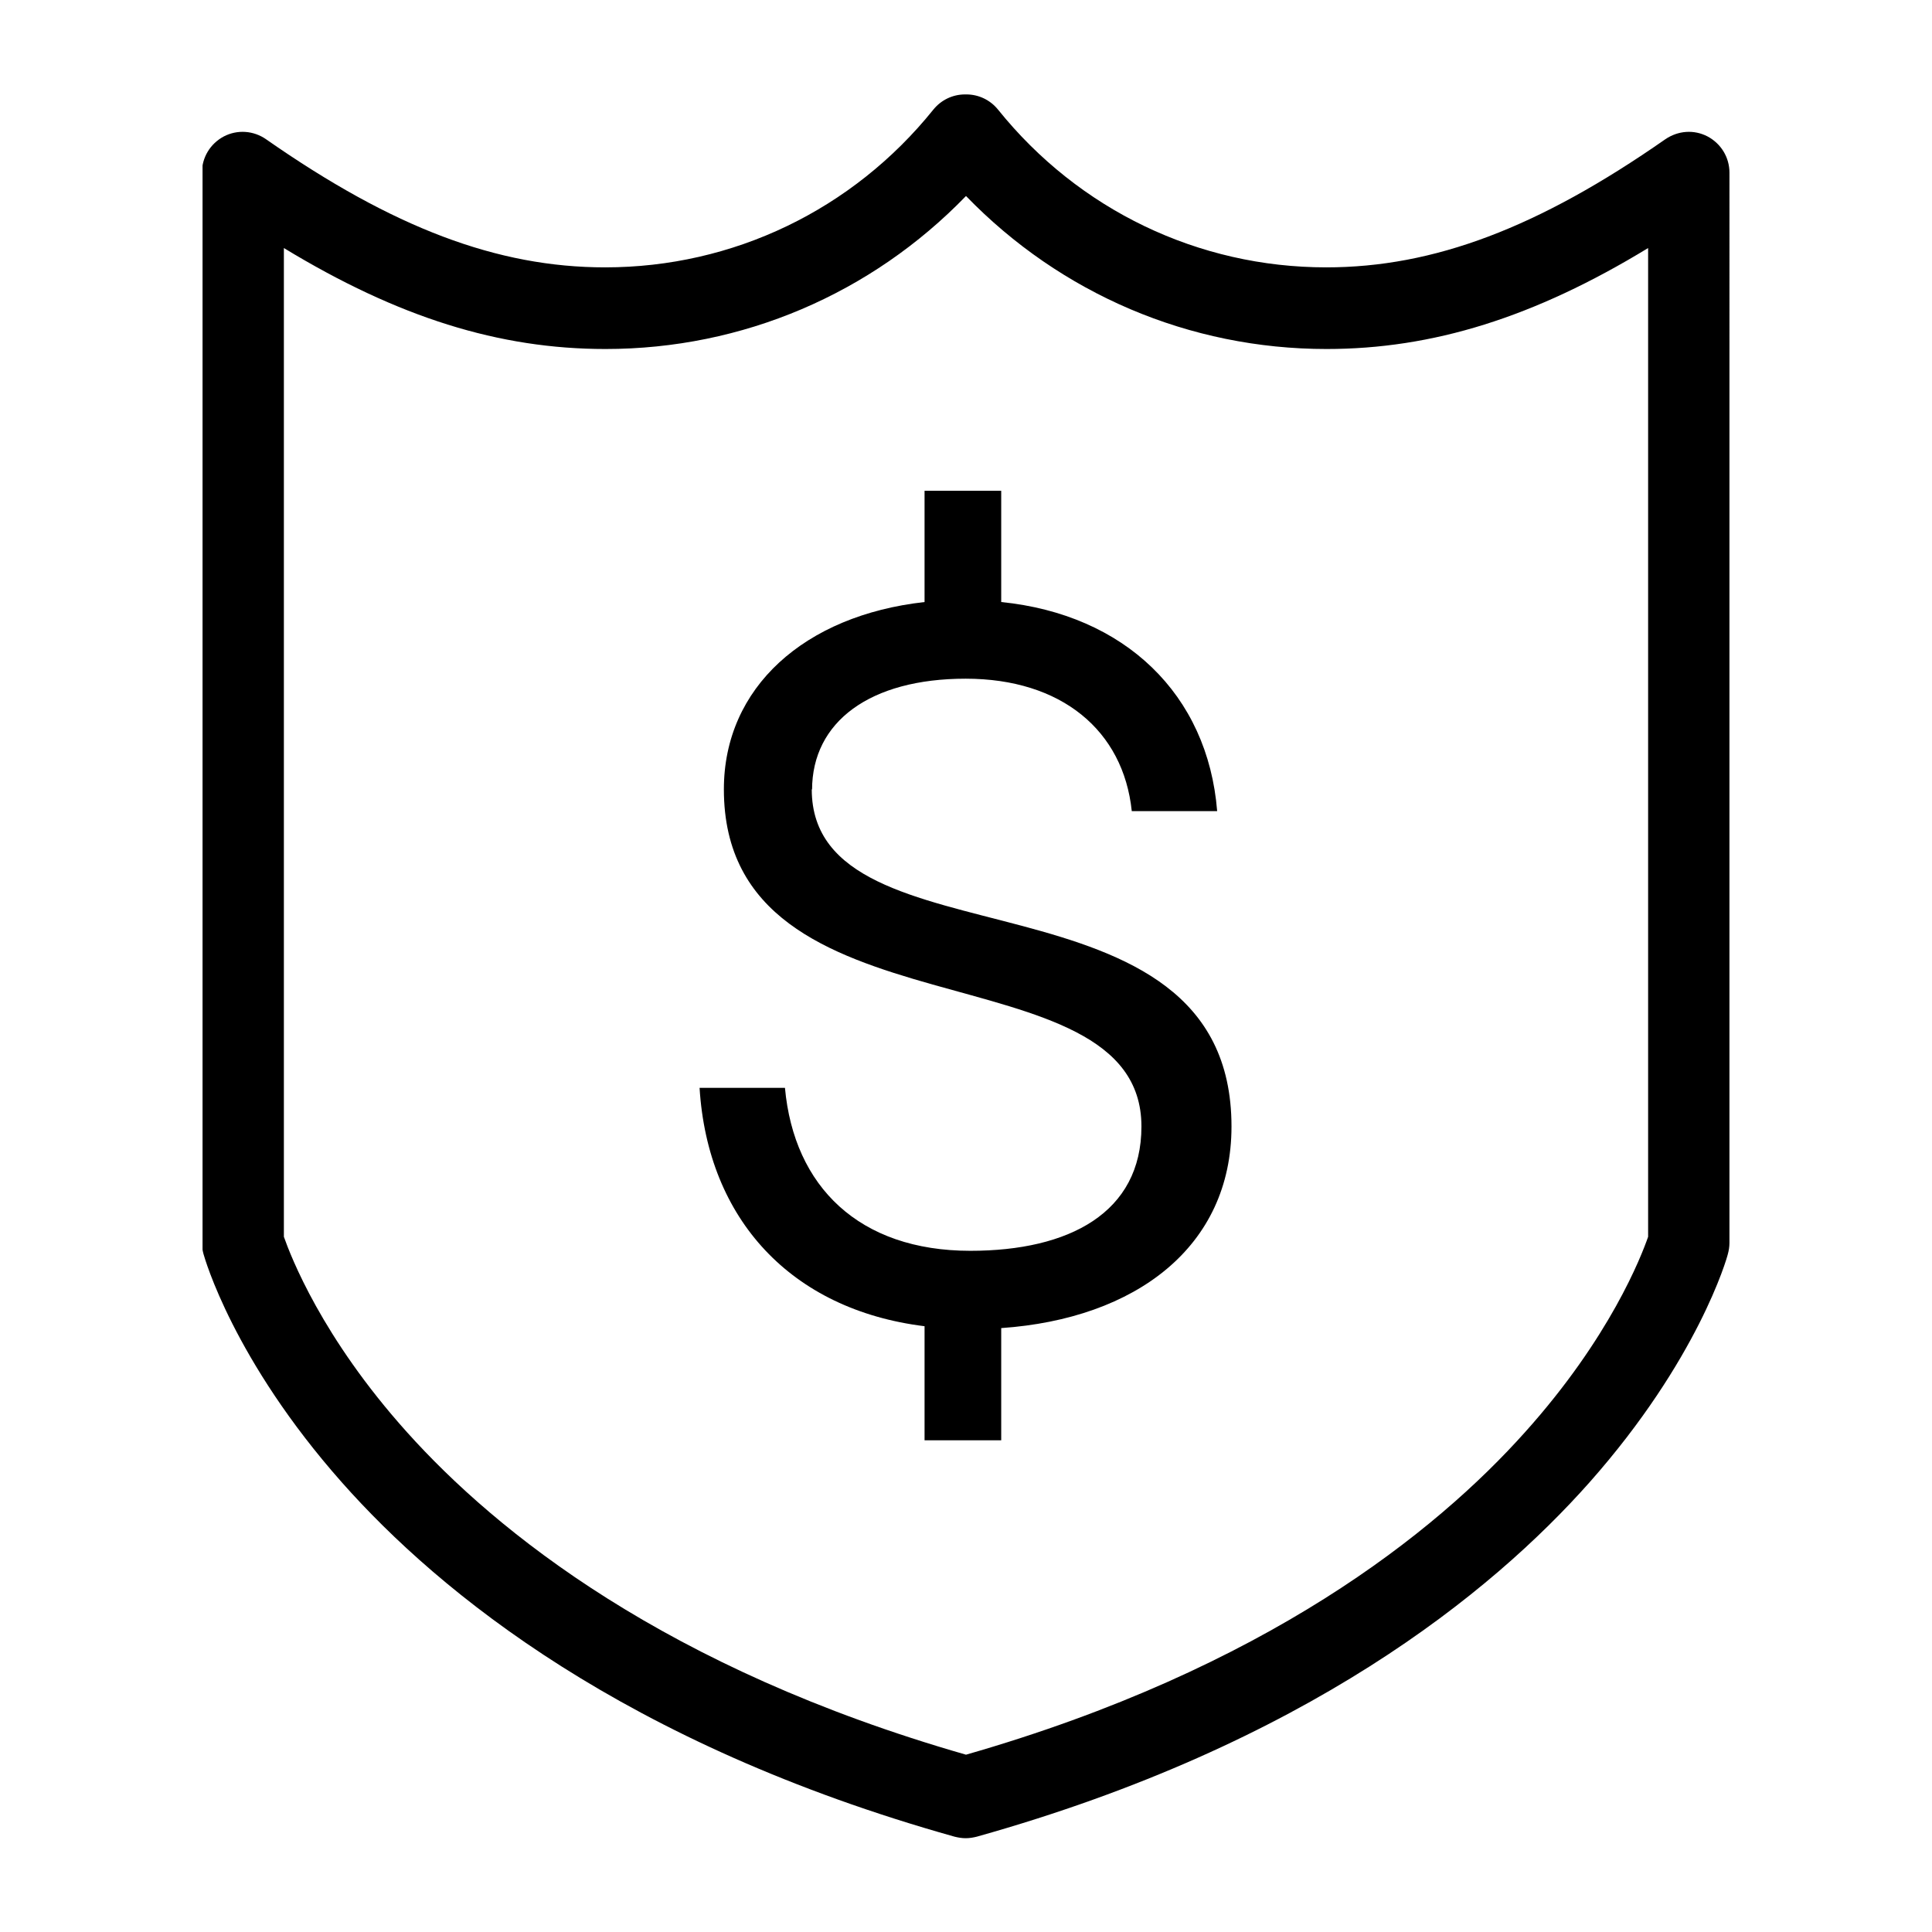
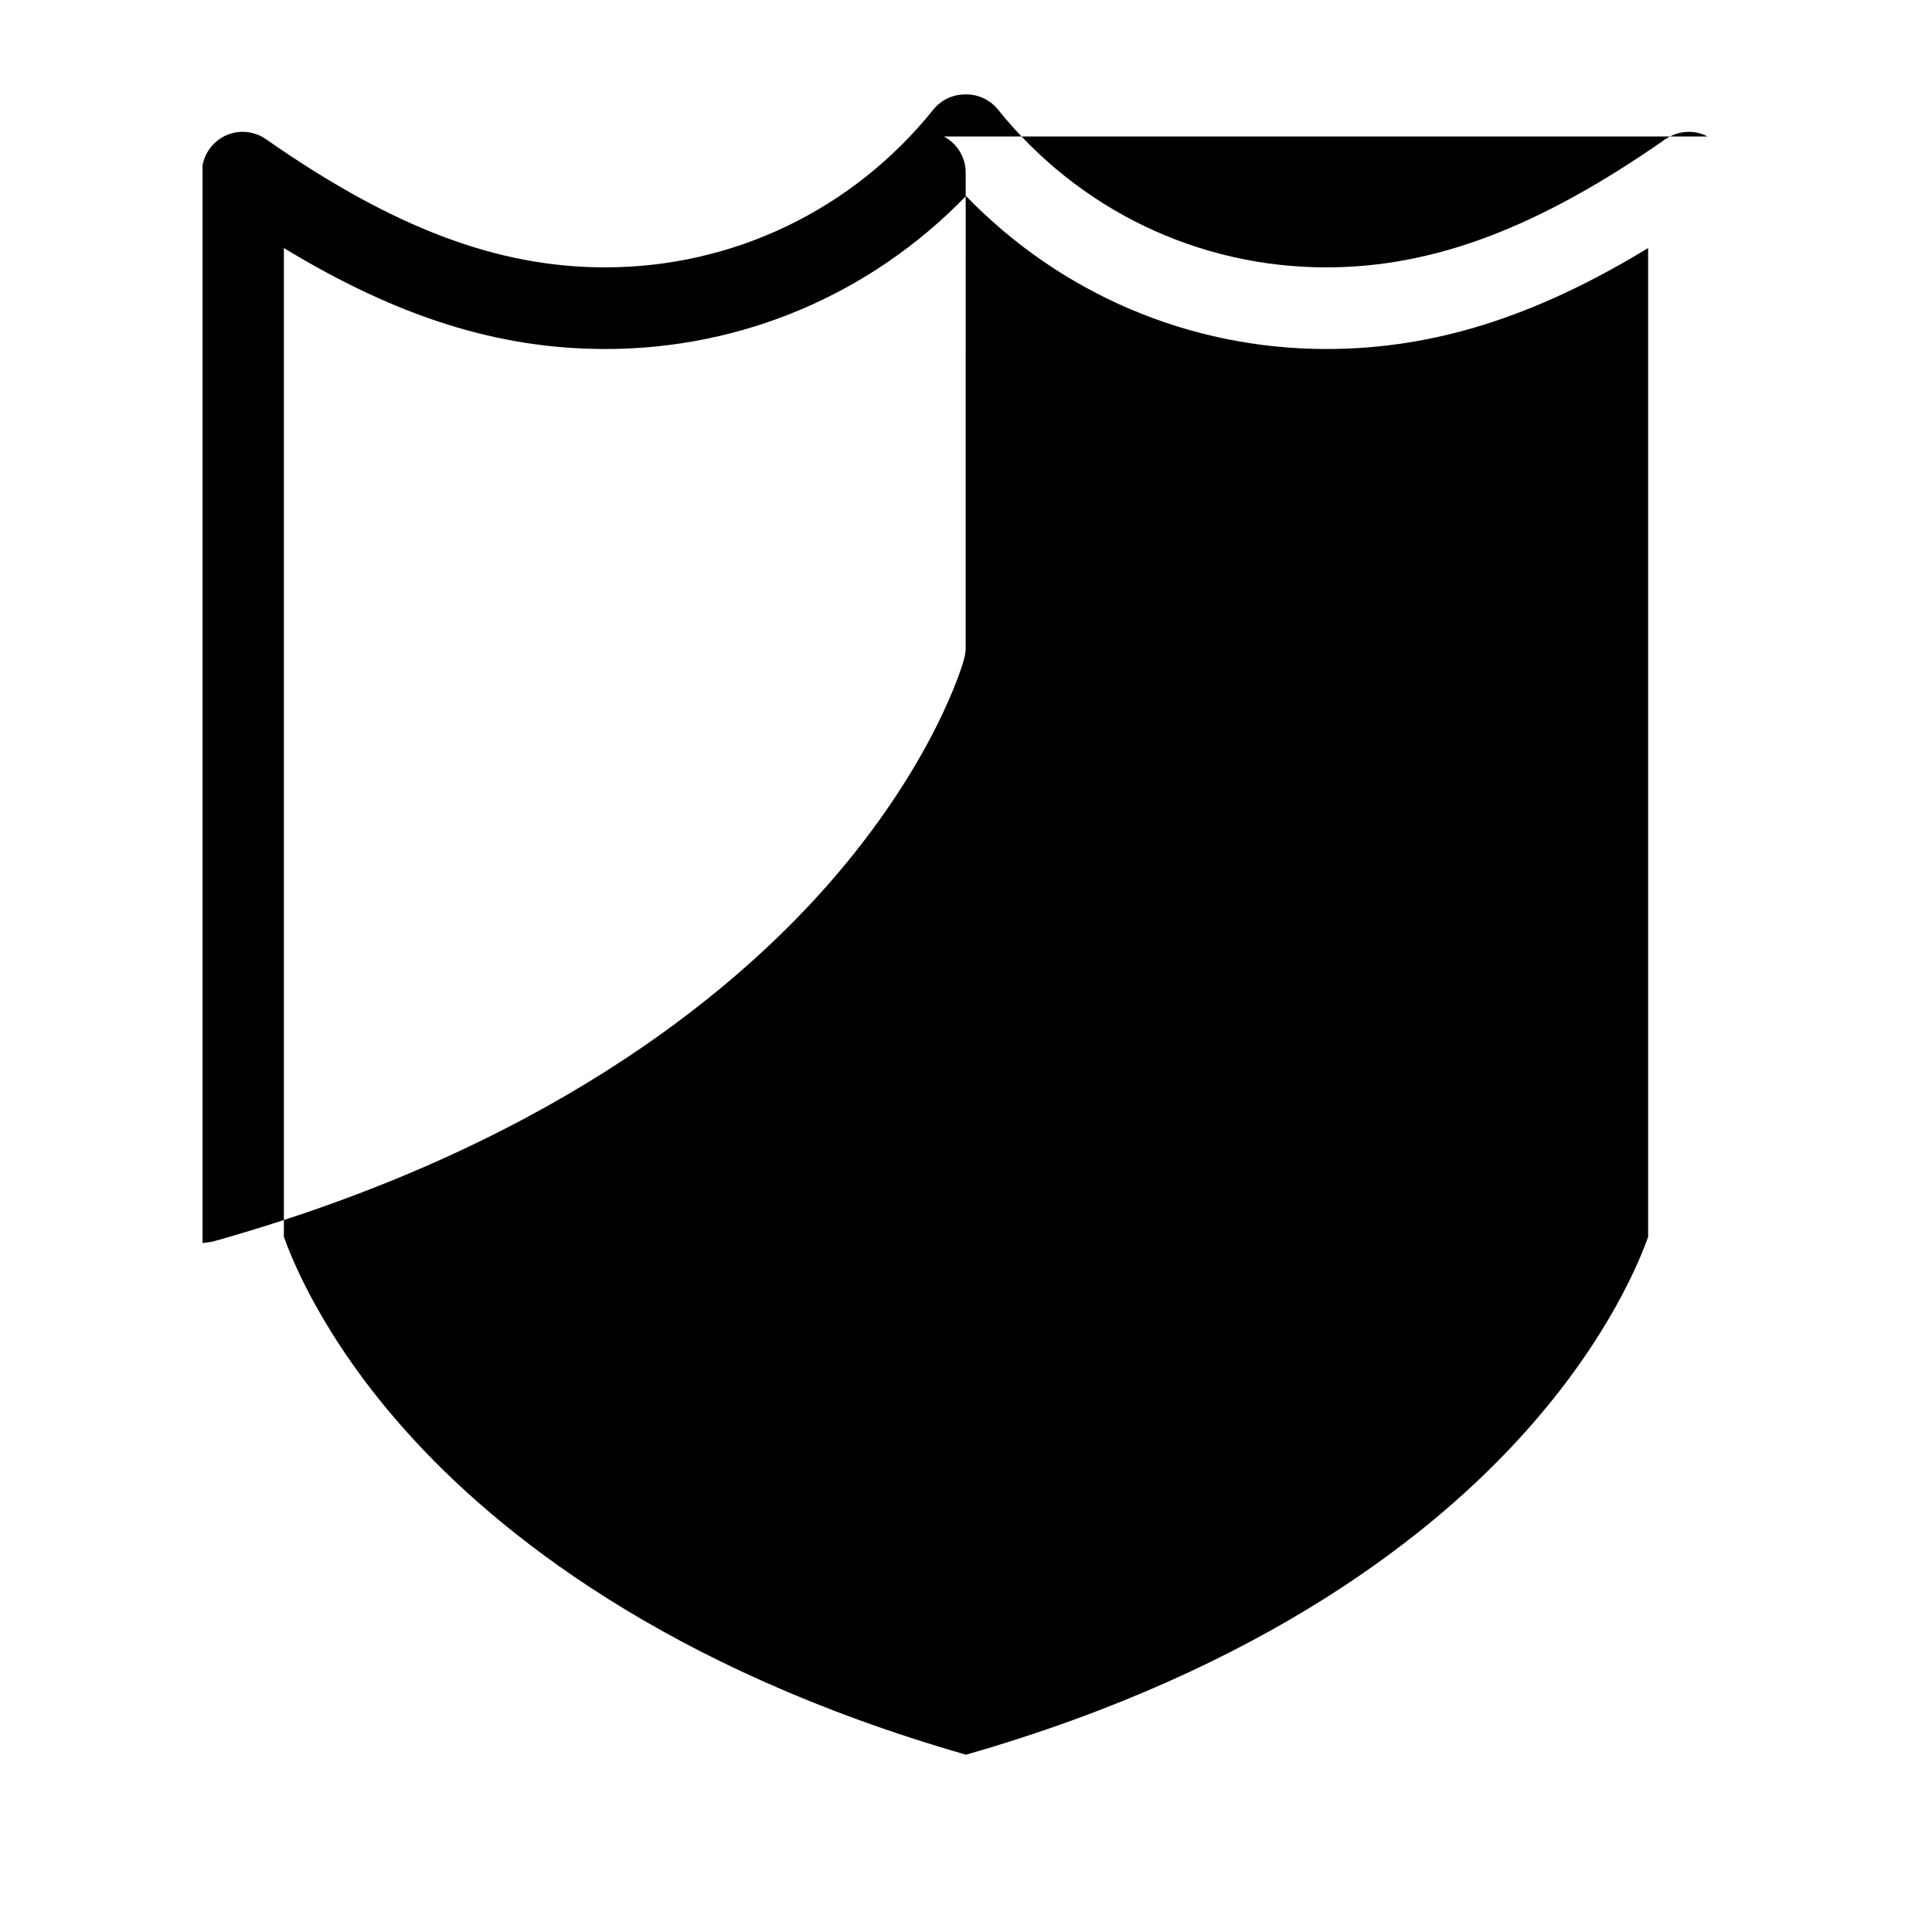
<svg xmlns="http://www.w3.org/2000/svg" id="Layer_1" data-name="Layer 1" viewBox="0 0 62 62">
  <defs>
    <style>
      .cls-1 {
        clip-path: url(#clippath);
      }

      .cls-2 {
        fill: none;
      }

      .cls-2, .cls-3 {
        stroke-width: 0px;
      }

      .cls-4 {
        clip-path: url(#clippath-1);
      }

      .cls-5 {
        clip-path: url(#clippath-2);
      }

      .cls-3 {
        fill: #000;
      }
    </style>
    <clipPath id="clippath">
      <rect class="cls-2" x="6.5" y="3" width="49" height="56" />
    </clipPath>
    <clipPath id="clippath-1">
      <rect class="cls-2" x="6.5" y="3" width="49" height="56" />
    </clipPath>
    <clipPath id="clippath-2">
      <rect class="cls-2" x="6.5" y="3" width="49" height="56" />
    </clipPath>
  </defs>
  <g class="cls-1">
    <g class="cls-4">
      <g class="cls-5">
        <g>
-           <path class="cls-3" d="M54.8,4.38c-.44-.23-.95-.19-1.36.09-4.07,2.84-7.43,4.11-10.88,4.11-4.1,0-7.94-1.84-10.53-5.06-.25-.31-.62-.49-1.02-.49h-.04c-.4,0-.77.18-1.02.49-2.59,3.22-6.43,5.06-10.53,5.06-3.46,0-6.81-1.27-10.88-4.11-.4-.28-.92-.32-1.36-.09-.43.23-.7.67-.7,1.16v34.35c0,.12.02.24.05.35.04.14.96,3.4,4.44,7.33,3.15,3.56,9.11,8.41,19.66,11.37.12.03.24.05.36.05s.24-.02.36-.05c10.55-2.96,16.51-7.82,19.66-11.37,3.48-3.93,4.41-7.19,4.44-7.33.03-.11.05-.23.05-.35V5.54c0-.49-.27-.93-.7-1.16ZM52.89,39.69c-.22.63-1.22,3.23-3.95,6.27-2.87,3.21-8.32,7.59-17.94,10.35-9.62-2.76-15.06-7.14-17.94-10.35-2.74-3.05-3.73-5.65-3.95-6.27V7.96c3.67,2.23,6.91,3.24,10.32,3.24,4.4,0,8.53-1.77,11.57-4.91,3.04,3.14,7.17,4.91,11.57,4.91,3.4,0,6.66-1.01,10.32-3.24v31.74Z" />
-           <path class="cls-3" d="M26.06,25.35c0-2.19,1.86-3.57,4.93-3.57s5.06,1.66,5.33,4.25h2.74c-.3-3.75-2.97-6.31-6.93-6.71v-3.57h-2.46v3.57c-3.85.43-6.44,2.74-6.44,6.01,0,8.17,13.4,4.93,13.4,10.82,0,2.77-2.32,3.99-5.49,3.99-3.57,0-5.66-2.06-5.95-5.23h-2.74c.26,4.22,2.94,7.12,7.22,7.65v3.66h2.46v-3.6c4.32-.3,7.39-2.61,7.39-6.47,0-8.6-13.47-4.97-13.47-10.82h.01Z" />
+           <path class="cls-3" d="M54.8,4.38c-.44-.23-.95-.19-1.36.09-4.07,2.84-7.43,4.11-10.88,4.11-4.1,0-7.94-1.84-10.53-5.06-.25-.31-.62-.49-1.02-.49h-.04c-.4,0-.77.18-1.02.49-2.59,3.22-6.43,5.06-10.53,5.06-3.46,0-6.81-1.27-10.88-4.11-.4-.28-.92-.32-1.36-.09-.43.23-.7.67-.7,1.16v34.35s.24-.02.36-.05c10.55-2.96,16.51-7.82,19.66-11.37,3.48-3.93,4.41-7.19,4.44-7.33.03-.11.05-.23.05-.35V5.54c0-.49-.27-.93-.7-1.16ZM52.89,39.69c-.22.63-1.22,3.23-3.95,6.27-2.87,3.21-8.32,7.59-17.94,10.35-9.62-2.76-15.06-7.14-17.94-10.35-2.74-3.05-3.73-5.65-3.95-6.27V7.96c3.67,2.23,6.91,3.24,10.32,3.24,4.4,0,8.53-1.77,11.57-4.91,3.04,3.14,7.17,4.91,11.57,4.91,3.4,0,6.66-1.01,10.32-3.24v31.74Z" />
        </g>
      </g>
    </g>
  </g>
</svg>